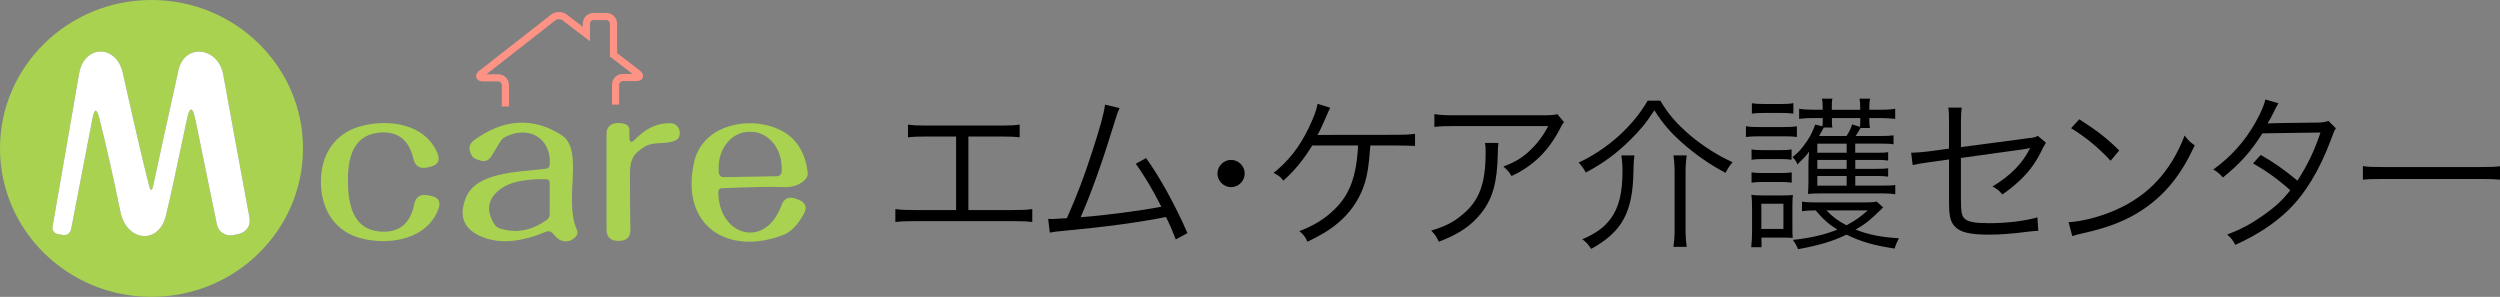
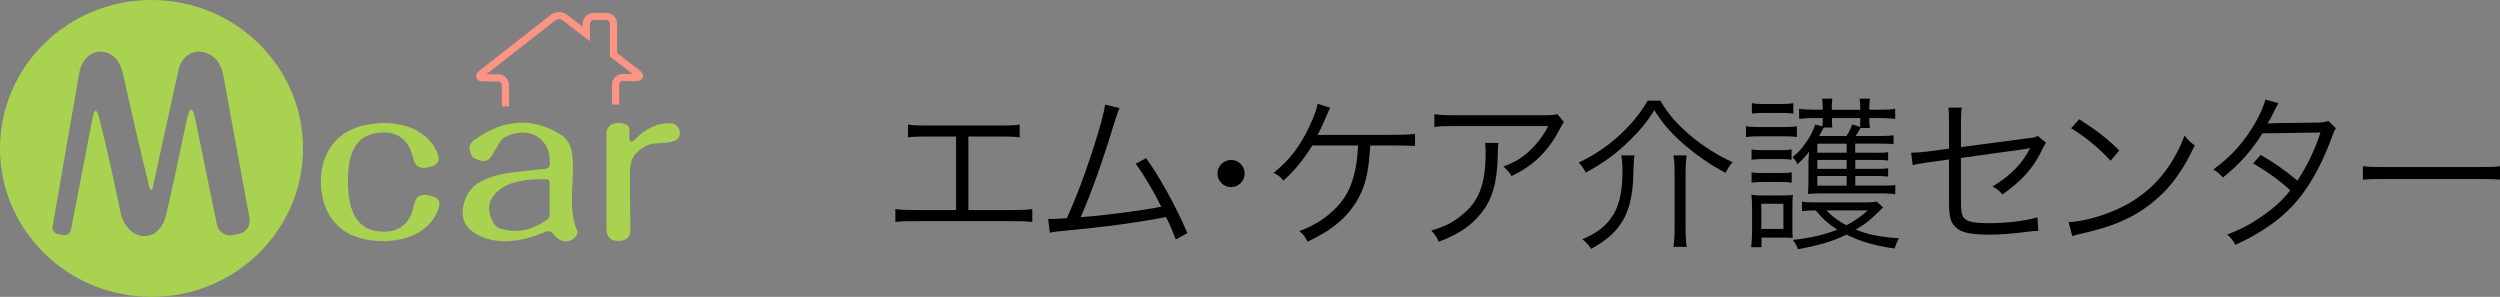
<svg xmlns="http://www.w3.org/2000/svg" id="uuid-02d5b1c8-1d1e-4287-9c96-26f497170b70" width="1078" height="128" viewBox="0 0 1078 128">
  <rect x="0" y="0" width="1078" height="128" fill="#808080" stroke="none" />
  <path d="M130.65,64.11c-.06,35.35-29.35,63.95-65.44,63.89C29.13,127.94-.06,99.24,0,63.89.06,28.54,29.35-.06,65.44,0c36.08.06,65.28,28.76,65.22,64.11M42.8,50.93c2.82,11,5.86,24.53,9.17,40.59,2.57,12.51,16.42,14.33,19.59,1.39,1.67-6.83,4.65-20.54,8.96-41.11,1.27-6.08,2.54-6.08,3.78,0l9.24,45.07c.65,3.15,3.72,5.16,6.88,4.54l2.63-.56c3.1-.65,5.14-3.64,4.56-6.73-4.9-26.38-8.68-47.01-11.34-61.87-2.14-12.02-16.7-13.81-19.34-1.88-5.3,23.97-8.89,40.46-10.82,49.48-.59,2.75-1.21,2.78-1.89.03-3.04-12.11-6.79-28.26-11.28-48.46-2.73-12.26-16.67-12.32-18.84.43-1.36,8-5.18,29.96-11.44,65.95-.25,1.45.68,2.81,2.14,3.09l1.86.37c2.26.43,3.63-.46,4.06-2.72l9.17-47.51c.84-4.36,1.83-4.39,2.91-.09h0Z" style="fill:#a9d251;" />
-   <path d="M42.8,50.93c-1.08-4.29-2.08-4.26-2.91.09l-9.17,47.51c-.43,2.25-1.8,3.15-4.06,2.72l-1.86-.37c-1.46-.28-2.39-1.64-2.14-3.09,6.26-35.98,10.07-57.95,11.44-65.95,2.17-12.76,16.11-12.69,18.84-.43,4.49,20.2,8.24,36.36,11.28,48.46.68,2.75,1.3,2.72,1.89-.03,1.92-9.02,5.52-25.51,10.82-49.48,2.63-11.92,17.2-10.13,19.34,1.88,2.67,14.86,6.45,35.49,11.34,61.87.59,3.09-1.46,6.08-4.56,6.73l-2.63.56c-3.16.62-6.23-1.39-6.88-4.54l-9.24-45.07c-1.24-6.08-2.51-6.08-3.78,0-4.31,20.57-7.28,34.29-8.96,41.11-3.16,12.94-17.01,11.12-19.59-1.39-3.32-16.06-6.35-29.59-9.17-40.59h0Z" style="fill:#fff;" />
  <path d="M150.02,78.76c.16,9.27,2.17,20.08,13.64,21.07,8.21.71,13.2-3.15,14.91-11.64.65-3.31,2.63-4.63,5.95-3.98l1.21.22c3.38.65,4.49,2.59,3.28,5.81-4.87,12.82-20.48,15.57-32.63,12.7-11.75-2.75-17.79-12.23-18.01-23.97-.19-11.74,5.55-21.41,17.2-24.56,12.02-3.27,27.74-1.05,33.04,11.61,1.3,3.18.28,5.13-3.1,5.9l-1.21.28c-3.25.74-5.3-.53-6.07-3.8-1.98-8.43-7.1-12.14-15.28-11.15-11.44,1.39-13.08,12.26-12.92,21.53h0Z" style="fill:#a9d251;" />
  <path d="M237.08,70.86c.65-11.49-9.39-17.14-19.62-11.58-.65.37-1.27,1.02-1.8,1.85l-3.63,6.05c-1.21,2.01-2.85,2.69-4.93,2.04-1.92-.59-3.01-1.11-3.29-1.51-2.05-3.09-1.83-5.53.65-7.29,12.8-9.24,25.32-9.98,37.56-2.25,10.16,6.39.81,27.77,6.76,40.99.43.96.31,1.85-.37,2.69-2.63,3.09-6.48,2.9-9.05-.12-.4-.49-.81-.93-1.21-1.33-.77-.74-1.67-.9-2.67-.49-10.51,4.39-19.4,5.25-26.68,2.59-8.71-3.18-11.31-8.99-7.81-17.45,4.43-10.66,21.45-10.81,34.24-12.26,1.15-.15,1.77-.77,1.83-1.92M235.4,77.28c-6.17-.09-14.63.28-20.02,4.54-5.14,4.05-5.89,8.99-2.23,14.83.56.86,1.39,1.54,2.39,1.85,6.97,2.25,13.76.99,20.36-3.8.74-.56,1.12-1.3,1.12-2.22v-13.56c0-1.08-.53-1.61-1.61-1.64h0Z" style="fill:#a9d251;" />
  <path d="M271.38,59.06c0,2.38.84,2.72,2.48,1.02,4.8-4.91,9.98-7.23,15.53-6.95,1.12.06,2.14.62,2.82,1.51.84,1.14,1.12,2.41.81,3.74-.22,1.02-.84,1.76-1.8,2.19-4.21,1.88-9.11.34-12.89,2.5-4.77,2.72-6.69,5.5-6.69,11.34,0,10.1.06,18.29.19,24.49.06,3.24-1.55,4.91-4.8,4.97h-.5c-3.32-.03-4.99-1.7-4.99-5.03v-41.54c.03-1.92,1.36-3.58,3.22-4.02,1.77-.4,3.41-.31,4.93.28,1.15.46,1.7,1.3,1.7,2.5v3h0Z" style="fill:#a9d251;" />
-   <path d="M309.75,82.84c0,18.69,20.14,24.96,27.18,5.78,1.15-3.18,3.35-4.11,6.57-2.84l.84.34c3.1,1.24,3.84,3.31,2.2,6.24-2.63,4.7-5.55,7.66-8.68,8.9-24.3,9.39-44.72-4.17-38.55-31.41,3.29-14.46,19.86-19.31,32.88-15.44,9.51,2.81,14.88,9.48,16.08,20.05.12.99-.15,1.85-.81,2.63-2.23,2.63-5.64,3.83-10.26,3.58-4.25-.22-12.83-.03-25.81.49-1.08.03-1.64.62-1.64,1.7M312.1,76.39l22.9-.4c1.18,0,2.11-.96,2.08-2.13l-.03-1.92c-.15-8.46-6.11-15.2-13.33-15.07h-.99c-7.22.12-12.98,7.1-12.83,15.57l.03,1.92c.03,1.14.99,2.07,2.17,2.04h0Z" style="fill:#a9d251;" />
  <path d="M277.18,33.33c.19-.61.24-1.76-1.36-2.99l-9.73-7.46v-12.67c0-2.55-2.09-4.63-4.65-4.63h-5.5c-2.56,0-4.65,2.08-4.65,4.63v1.34l-6.87-5.27c-1.92-1.47-4.9-1.45-6.8.03l-30.89,24.14c-1.59,1.24-1.53,2.39-1.33,3l-.15.12h.19c.23.6.9,1.54,2.91,1.54h6.48c.85,0,1.55.69,1.55,1.54v9.27h1.55s.01,0,.01,0h1.54v-9.27c0-2.55-2.09-4.63-4.65-4.63h-5.09l29.79-23.29c.78-.61,2.21-.62,3-.02l8.76,6.71,1.55,1.19,1.55,1.19v-7.61c0-.85.7-1.54,1.55-1.54h5.5c.85,0,1.55.69,1.55,1.54v13.85c0,.11-.04.2-.06.3l1.61,1.23.94.72,7.3,5.59h-4.24c-2.56,0-4.65,2.08-4.65,4.63v8.6h3.1v-8.6c0-.85.7-1.54,1.55-1.54h5.7c2.02,0,2.68-.94,2.9-1.54h.19l-.15-.12Z" style="fill:#fd9385;" />
  <path d="M417.57,90.57h19.18c4.3,0,5.8-.07,8.37-.43v5.58c-2.43-.29-4.51-.36-8.3-.36h-42.51c-3.72,0-5.8.07-8.23.36v-5.58c2.58.36,4.08.43,8.3.43h17.89v-31.71h-12.45c-3.86,0-5.87.08-8.3.36v-5.51c2.5.36,4.22.43,8.37.43h31.42c4.15,0,5.87-.07,8.37-.43v5.51c-2.43-.29-4.44-.36-8.3-.36h-13.81v31.71Z" />
  <path d="M482.81,46.62c-.72,1.36-1.22,2.79-1.93,5.16-5.23,17.17-10.09,30.92-14.89,41.87,9.52-.64,26.34-2.86,34.78-4.51-3.79-7.51-7.51-13.67-11.02-18.53l4.44-2.44c5.73,7.87,12.88,20.83,17.82,32.35l-5.01,2.72c-1.58-4.08-2.58-6.37-4.22-9.66-12.03,2.36-26.27,4.3-44.02,5.94-2.72.22-4.72.5-6.08.79l-.72-5.94q1.65.07,2,.07c.5,0,4.44-.22,6.08-.36,4.44-10.02,7.3-17.61,10.81-28.35,3.51-10.8,5.08-16.53,5.65-20.61l6.3,1.5Z" />
  <path d="M536.71,74.82c0,3.22-2.65,5.87-5.87,5.87s-5.87-2.65-5.87-5.87,2.65-5.87,5.87-5.87,5.87,2.65,5.87,5.87Z" />
  <path d="M590.9,62.73c-.79,10.52-1.58,14.81-3.87,20.11-2.58,5.87-6.66,10.87-12.24,15.03-3.01,2.21-5.8,3.79-11.02,6.37-1-2.22-1.65-3.08-3.51-4.58,6.23-2.37,10.73-5.08,15.1-9.31,6.59-6.3,9.59-14.31,10.24-27.62h-19.75c-4.08,6.51-7.3,10.45-12.45,15.17-1.29-1.64-1.93-2.14-4.22-3.36,6.58-5.23,11.31-11.31,15.32-19.76,2.15-4.58,3.08-7.08,3.65-10.02l5.44,1.72c-.64,1.29-.86,1.64-1.79,3.93-1.65,3.79-2.86,6.45-3.72,7.8q1.15-.07,33.28-.07c4.51,0,5.87-.08,8.8-.43v5.22q-1.93-.14-8.88-.21h-10.38Z" />
  <path d="M646.12,61.65q-.22,1.29-.29,5.01c-.22,11.95-2.22,19.04-7.09,25.19-4.37,5.51-9.66,9.09-18.32,12.38-1.08-2.29-1.58-3.01-3.29-4.8,5.8-1.72,9.38-3.51,13.1-6.59,7.59-6.08,10.38-13.39,10.38-27.34,0-2-.07-2.51-.29-3.87h5.8ZM674.39,52.64c-.72.93-.86,1.14-1.72,2.86-4.94,9.59-11.6,16.1-20.9,20.4-1.07-1.79-1.65-2.43-3.51-4.08,5.01-1.93,7.94-3.65,11.31-6.8,3.29-3.08,5.94-6.59,8.02-10.66h-40.65c-3.94,0-5.8.07-8.44.36v-5.51c2.43.36,4.44.5,8.52.5h38.43q4.79,0,6.08-.5l2.86,3.44Z" />
  <path d="M715.94,43.4c3.44,5.87,7.01,9.95,13.03,15.1,5.58,4.65,11.81,8.59,18.11,11.45-1.36,1.57-2,2.58-3.01,4.58-6.73-3.51-13.17-8.01-18.97-13.17-5.08-4.58-8.09-8.09-11.74-13.81-3.72,5.72-6.01,8.44-10.52,12.89-5.94,5.87-11.52,9.95-19.04,13.95-.86-1.64-1.79-2.93-3.08-4.29,12.45-5.8,23.33-15.61,29.77-26.7h5.44ZM704.77,67.02c-.29,2.08-.36,3.65-.43,6.73-.22,17.68-4.87,26.27-18.25,33.57-1.15-1.86-2.15-2.94-3.79-4.15,6.08-2.65,9.37-5.08,12.17-8.81,3.51-4.65,5.15-11.1,5.15-20.47,0-2.65-.14-4.5-.5-6.87h5.65ZM727.32,67.02c-.36,2.44-.5,4.51-.5,7.37v24.48c0,2.79.15,5.01.5,7.58h-5.73c.36-2.58.5-4.87.5-7.51v-24.55c0-2.65-.14-5.08-.5-7.37h5.73Z" />
  <path d="M752.84,54.42c1.65.29,3.01.36,5.73.36h10.52c2.93,0,4.22-.07,5.73-.36v4.65c-1.65-.22-2.58-.29-5.22-.29h-11.02c-2.51,0-4.01.07-5.73.29v-4.65ZM755.13,106.6c.22-2.07.36-4.58.36-6.87v-9.95c0-2.29-.07-4.01-.29-5.8,1.22.22,2.29.29,4.58.29h9.02c2.36,0,3.36-.07,4.29-.22-.14,1.22-.21,2.29-.21,5.58v8.23c0,2.14,0,3.08.14,4.72-2.29-.14-3.08-.14-4.22-.14h-9.23v4.15h-4.44ZM755.27,64.44c1.43.22,2.43.29,4.87.29h7.59c2.43,0,3.44-.07,4.8-.29v4.44c-1.36-.22-2.51-.29-4.8-.29h-7.59c-2.22,0-3.29.07-4.87.29v-4.44ZM755.27,74.32c1.43.22,2.43.29,4.87.29h7.66c2.43,0,3.29-.07,4.79-.29v4.44c-1.79-.22-2.5-.29-4.79-.29h-7.66c-2.29,0-3.36.08-4.87.29v-4.44ZM755.41,44.48c1.58.29,2.79.36,5.15.36h7.59c2.36,0,3.51-.07,5.15-.36v4.51c-1.79-.22-3.01-.29-5.15-.29h-7.59c-2.15,0-3.58.08-5.15.29v-4.51ZM759.49,98.73h9.52v-10.88h-9.52v10.88ZM808.95,65.88c2.93,0,4.08-.07,5.22-.29v3.65c-1.29-.22-2.58-.29-5.22-.29h-8.95v3.86h8.88c2.72,0,4.29-.07,5.29-.29v3.65c-1.22-.21-2.65-.29-5.29-.29h-8.88v4.16h11.95c2.72,0,4.22-.08,5.29-.29v4c-1.43-.22-3.15-.36-5.51-.36h-26.7c-2.15,0-3.65.07-5.44.22.14-1.93.21-3.08.21-5.51v-7.73c0-1.43.14-3.44.29-5.01-1.36,1.93-2.29,2.86-5.08,5.58-.29-1.07-.72-1.79-2.08-3.22,2.29-1.79,3.44-3.01,5.01-5.15,2.36-3.15,3.44-5.15,4.79-8.88l3.08.79c.15-1.36.15-1.43.15-3.08v-.5h-3.94c-2.29,0-3.94.07-6.23.36v-4.37c1.86.29,3.72.43,6.44.43h3.72v-.93c0-1.93-.07-2.79-.36-3.86h4.58c-.29,1.08-.29,1.79-.29,3.94v.86h12.24v-.86c0-2-.07-2.79-.29-3.94h4.58c-.29,1.15-.36,1.86-.36,3.86v.93h4.58c2.86,0,4.65-.07,6.58-.43v4.37c-1.93-.22-4.08-.36-6.58-.36h-4.58v.72c0,1.86.07,2.51.29,3.58h-4.08c-.72,1.22-.79,1.43-2.07,3.44h10.73c2.79,0,4.15-.08,5.58-.29v3.87c-1.22-.22-2.65-.29-5.44-.29h-11.09v3.93h8.95ZM812.03,89.43c-5.94,5.79-7.01,6.66-11.88,9.59,5.73,2.22,10.88,3.22,18.68,3.72-.79,1.43-1.36,2.72-1.86,4.43-8.8-1.29-14.74-3.01-20.76-6.01-5.58,2.79-11.88,4.65-20.9,6.29-.57-1.5-1.22-2.58-2.22-4,7.8-.86,13.6-2.22,19.18-4.44-3.94-2.51-5.87-4.22-9.38-8.3-2.43,0-4.22.14-5.87.36v-4.15c1.58.29,3.37.36,5.8.36h21.04c2.58,0,3.87-.07,5.37-.36l2.79,2.51ZM796.29,61.94h-12.67v3.93h12.67v-3.93ZM796.29,68.95h-12.67v3.86h12.67v-3.86ZM783.62,75.89v4.16h12.67v-4.16h-12.67ZM786.41,55c-.29.57-1.5,2.79-2,3.65h11.81c1.15-1.79,1.86-3.22,2.43-5.01l3.37,1.07c.07-.86.14-1.5.14-3.08v-.72h-12.24v.5c0,1.86,0,2.58.22,3.58h-3.72ZM787.55,90.71c2.72,2.79,4.94,4.5,8.66,6.44,3.94-2.15,5.87-3.51,9.16-6.44h-17.82Z" />
  <path d="M840.41,52.99c0-3.72,0-4.22-.29-6.59h5.8c-.29,2-.36,3.44-.36,6.59v10.45l29.06-3.86c2.72-.29,2.86-.36,4.08-1l3.51,2.94c-.5.79-.57.93-1.15,2-1.93,4.08-3.58,6.73-5.44,9.16-3,3.86-6.94,7.51-12.17,11.17-1.65-1.86-2.29-2.37-4.3-3.44,7.8-4.65,13.1-10.09,16.25-16.6-.64.14-.93.22-1.65.36-.29.07-.43.07-.86.15-10.02,1.36-19.18,2.65-27.34,3.79v16.89c0,6.66.29,8.16,1.79,9.45s4.51,1.79,10.38,1.79c7.51,0,15.32-.93,20.83-2.51l.36,5.8c-1.93.07-2.36.15-4.29.36-7.23.93-12.1,1.29-16.96,1.29-8.16,0-12.31-1-14.6-3.37-2.15-2.29-2.65-4.5-2.65-11.81v-17.25l-8.66,1.22q-4.72.65-7.01,1.22l-.65-5.37h1.08c1.22,0,3.72-.22,6.15-.5l9.09-1.22v-11.1Z" />
  <path d="M891.98,95.8c5.58-.22,14.17-2.44,20.83-5.51,13.81-6.15,23.4-16.68,29.2-31.85,1.64,2.21,2.36,2.86,4.37,4.22-5.73,12.45-12.38,20.83-21.83,27.34-7.37,5.01-14.74,7.94-26.7,10.66-1.93.43-2.5.57-4.29,1.14l-1.58-6.01ZM896.56,51.42c7.66,4.87,12.1,8.37,17.25,13.46l-3.72,4.43c-5.15-5.58-10.81-10.23-17.03-14.03l3.51-3.86Z" />
  <path d="M982.48,44.55q-.93,1.36-2.51,4.73c-.64,1.36-1.36,2.58-2.22,3.93q1-.14,22.12-.36c1.79-.07,3.08-.29,4.15-.72l3.22,3.22c-.79,1.14-.86,1.36-2.08,4.72-4.94,13.31-11.24,23.62-18.68,30.78-6.01,5.73-13.1,10.38-22.61,14.74-1.15-2.14-1.79-2.93-3.51-4.43,6.08-2.37,9.95-4.44,14.82-7.8,5.58-3.86,8.87-6.8,12.38-11.31-5.15-4.66-10.38-8.37-16.03-11.6l3.29-3.65c6.08,3.5,10.02,6.29,15.82,11.09,4.22-6.37,7.45-13.17,9.95-20.75l-25.05.36c-4.87,7.8-9.95,13.39-17.03,19.04-1.64-1.86-2.29-2.36-4.15-3.44,7.73-5.58,13.6-12.16,18.25-20.4,2.29-4.15,3.65-7.23,4.22-9.8l5.66,1.64Z" />
  <path d="M1018.88,71.6c2.07.36,4.01.43,8.88.43h41.58c5.29,0,6.44-.07,8.66-.36v5.8c-2.29-.22-3.94-.29-8.73-.29h-41.51c-5.22,0-6.73.08-8.88.29v-5.87Z" />
</svg>